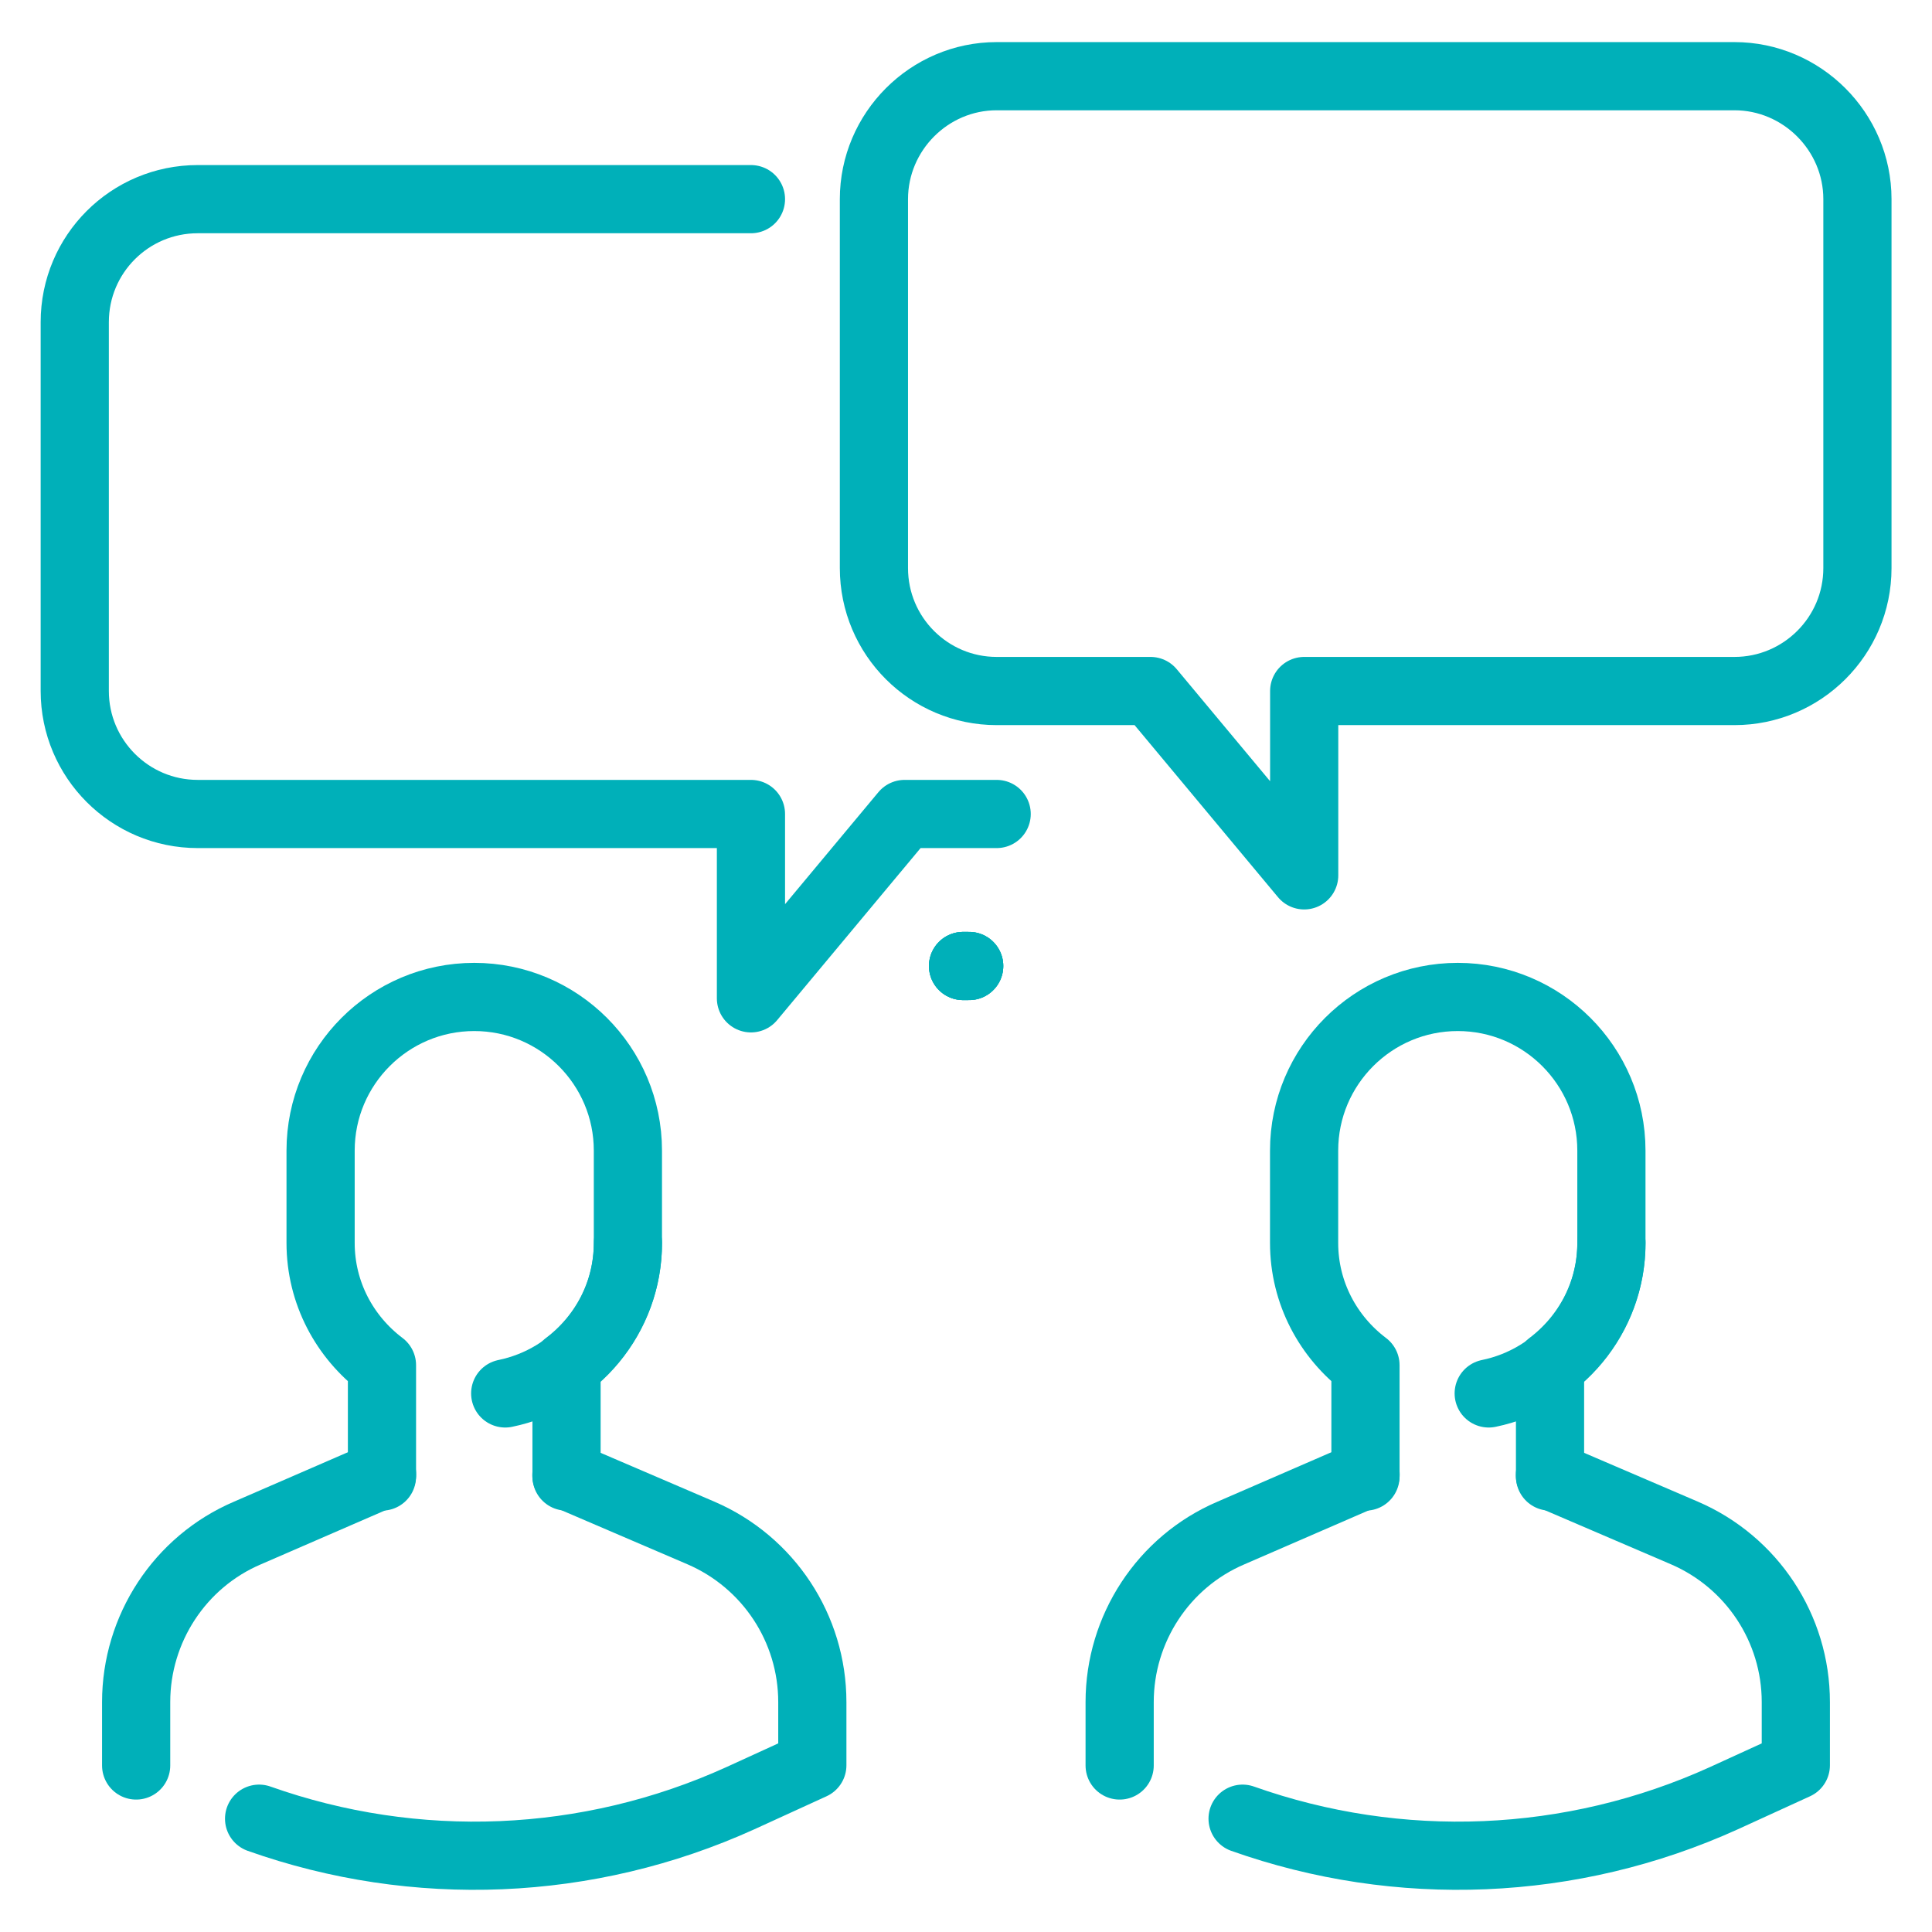
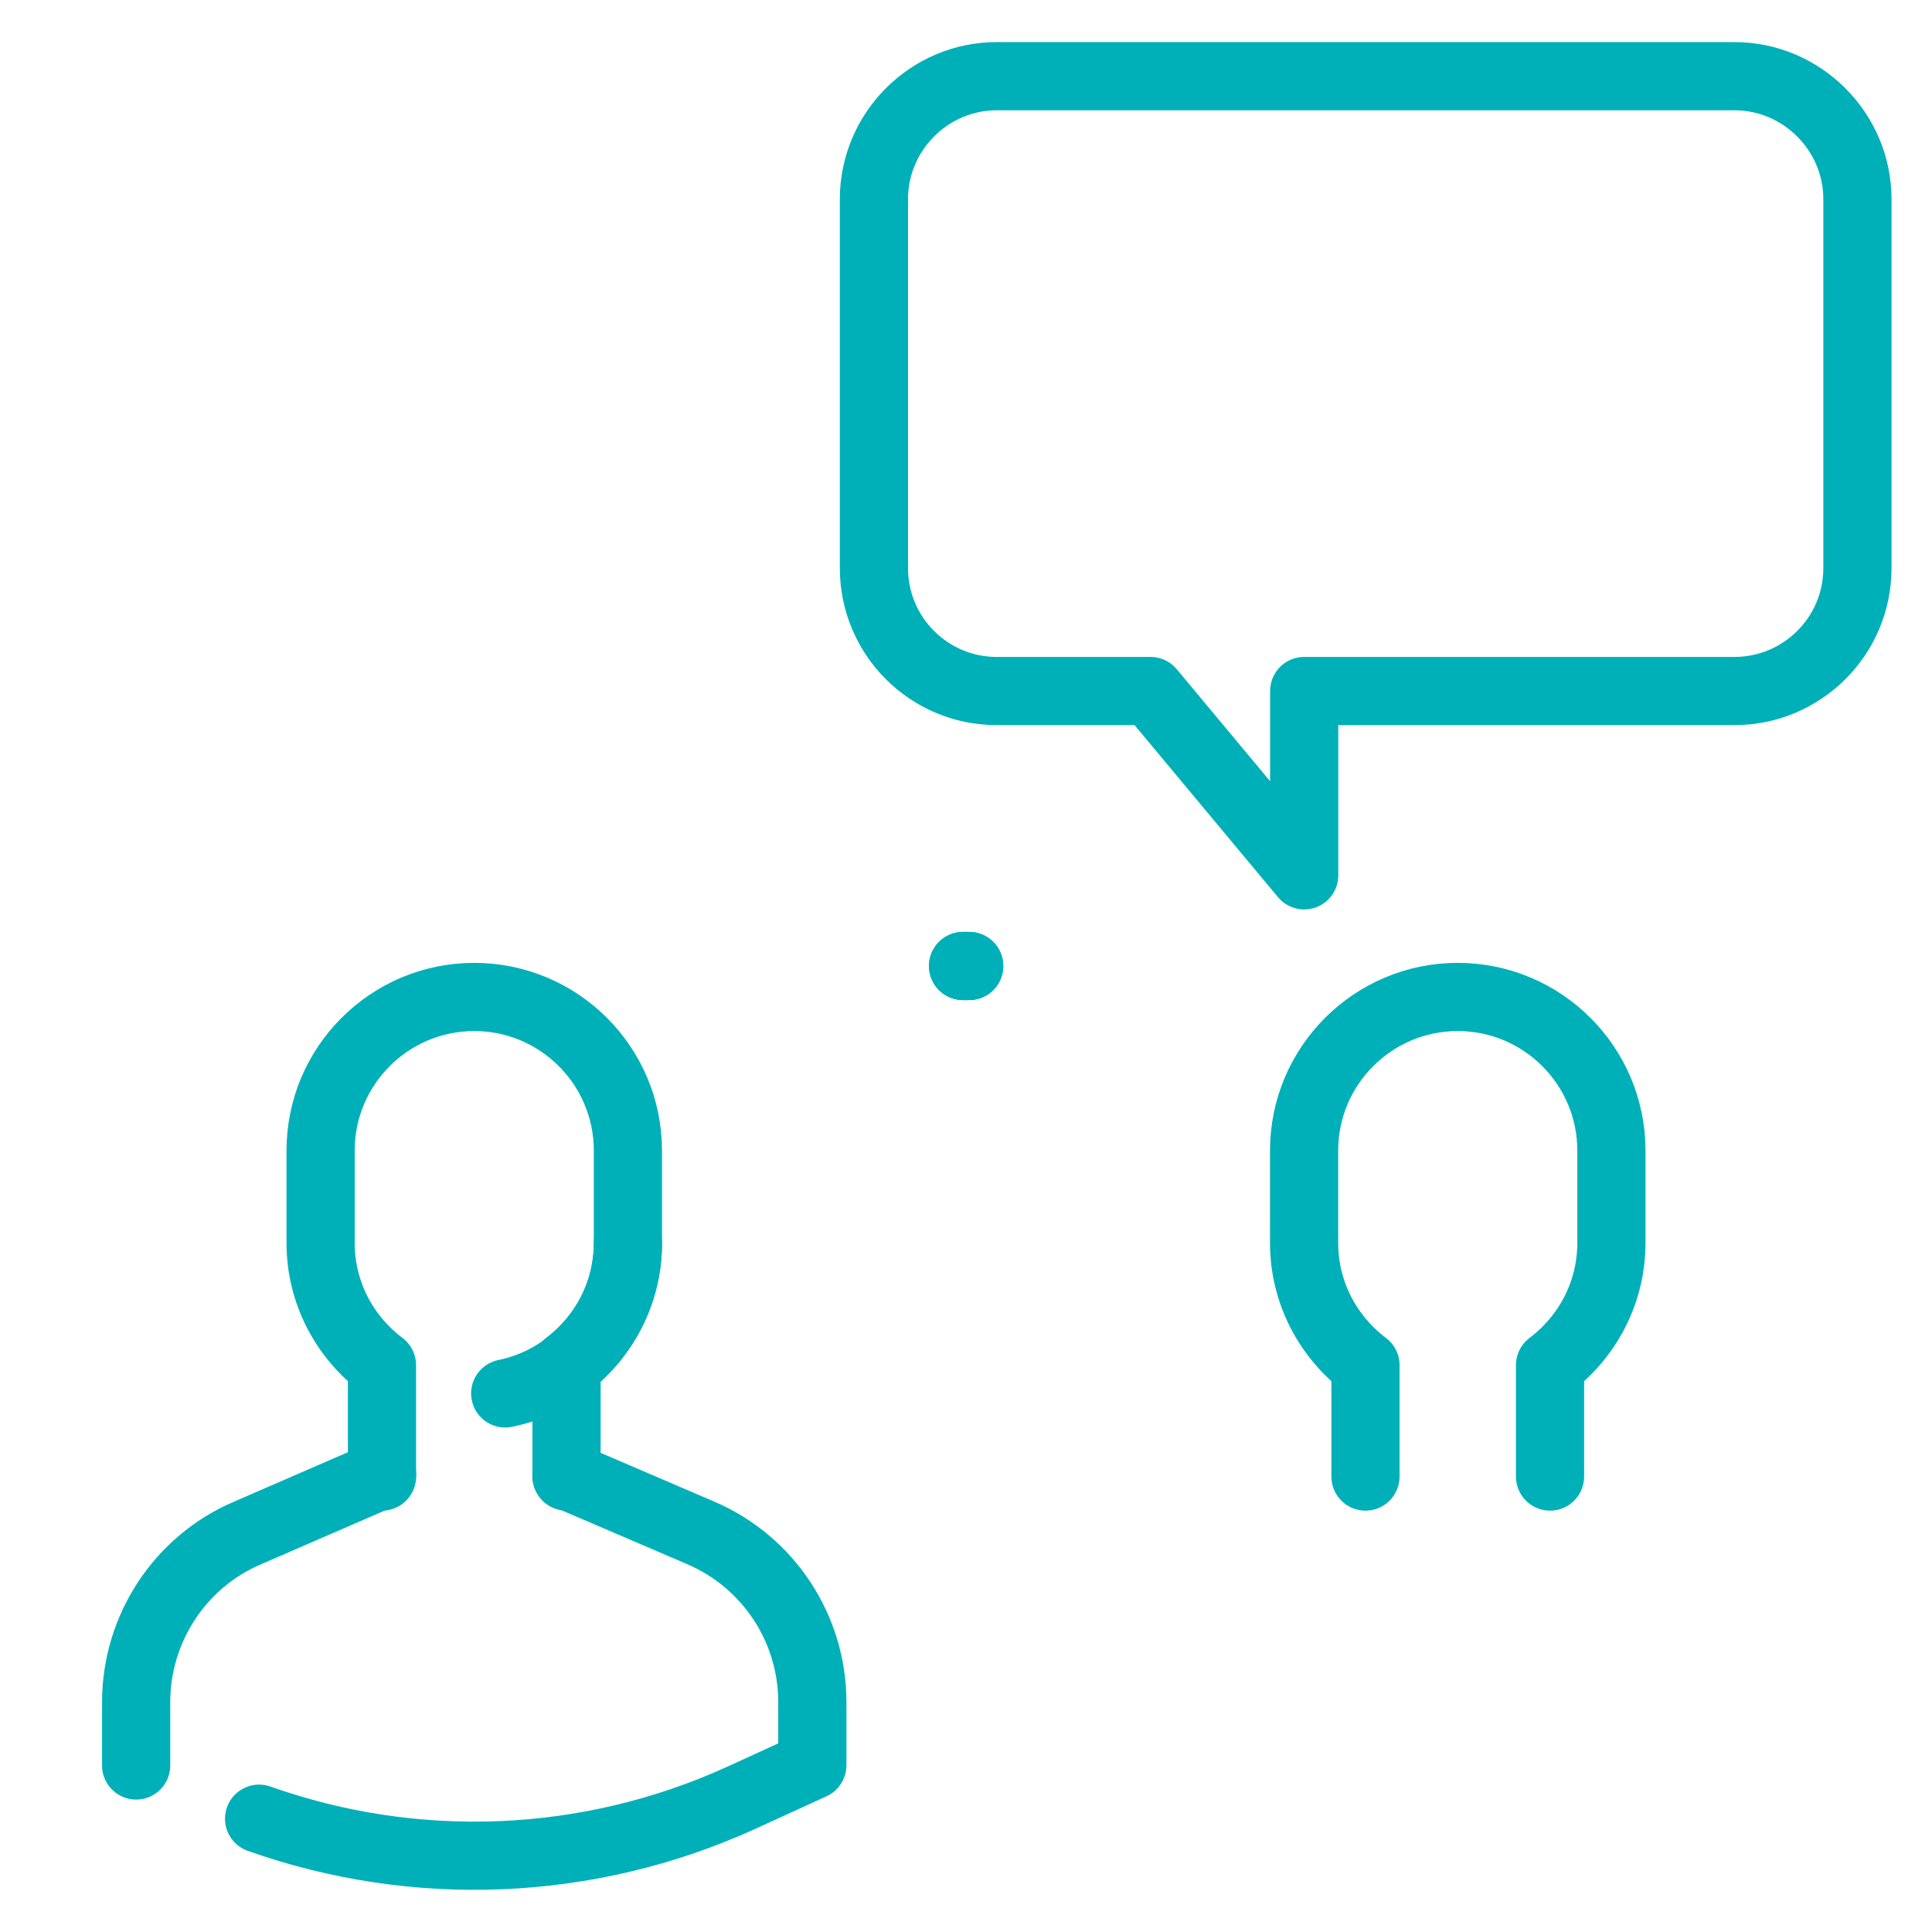
<svg xmlns="http://www.w3.org/2000/svg" xmlns:xlink="http://www.w3.org/1999/xlink" preserveAspectRatio="xMidYMid meet" width="85" height="85" viewBox="0 0 85 85" style="width:100%;height:100%">
  <defs>
    <animateMotion repeatCount="indefinite" dur="2.033s" begin="0s" xlink:href="#_R_G_L_2_G" fill="freeze" keyTimes="0;0.279;0.525;0.77;1" path="M22.85 -22.97 C22.85,-22.97 22.85,-22.97 22.85,-22.97 C22.85,-22.97 22.85,-27.97 22.85,-27.97 C22.85,-27.97 22.85,-22.97 22.85,-22.97 C22.85,-22.97 22.85,-22.97 22.85,-22.97 " keyPoints="0;0;0.5;1;1" keySplines="0.167 0.167 0.833 0.833;0.167 0.167 0.833 0.833;0.167 0.167 0.833 0.833;0 0 0 0" calcMode="spline" />
    <animateTransform repeatCount="indefinite" dur="2.033s" begin="0s" xlink:href="#_R_G_L_2_G" fill="freeze" attributeName="transform" from="1 1" to="1 1" type="scale" additive="sum" keyTimes="0;0.279;0.525;0.77;1" values="1 1;1 1;1.5 1.5;1 1;1 1" keySplines="0.167 0.167 0.833 0.833;0.167 0.167 0.833 0.833;0.167 0.167 0.833 0.833;0 0 0 0" calcMode="spline" />
    <animateMotion repeatCount="indefinite" dur="2.033s" begin="0s" xlink:href="#_R_G_L_1_G" fill="freeze" keyTimes="0;0.131;0.377;0.623;1" path="M17.44 -22.97 C17.44,-22.97 17.44,-22.97 17.44,-22.97 C17.44,-22.97 17.44,-27.97 17.44,-27.97 C17.44,-27.97 17.44,-22.97 17.44,-22.97 C17.44,-22.97 17.44,-22.97 17.44,-22.97 " keyPoints="0;0;0.5;1;1" keySplines="0.167 0.167 0.833 0.833;0.167 0.167 0.833 0.833;0.167 0.167 0.833 0.833;0 0 0 0" calcMode="spline" />
    <animateTransform repeatCount="indefinite" dur="2.033s" begin="0s" xlink:href="#_R_G_L_1_G" fill="freeze" attributeName="transform" from="1 1" to="1 1" type="scale" additive="sum" keyTimes="0;0.131;0.377;0.623;1" values="1 1;1 1;1.5 1.5;1 1;1 1" keySplines="0.167 0.167 0.833 0.833;0.167 0.167 0.833 0.833;0.167 0.167 0.833 0.833;0 0 0 0" calcMode="spline" />
    <animateMotion repeatCount="indefinite" dur="2.033s" begin="0s" xlink:href="#_R_G_L_0_G" fill="freeze" keyTimes="0;0.246;0.492;1" path="M12.04 -22.97 C12.04,-22.97 12.04,-27.97 12.04,-27.97 C12.04,-27.97 12.04,-22.97 12.04,-22.97 C12.04,-22.97 12.04,-22.97 12.04,-22.97 " keyPoints="0;0.5;1;1" keySplines="0.167 0.167 0.833 0.833;0.167 0.167 0.833 0.833;0 0 0 0" calcMode="spline" />
    <animateTransform repeatCount="indefinite" dur="2.033s" begin="0s" xlink:href="#_R_G_L_0_G" fill="freeze" attributeName="transform" from="1 1" to="1 1" type="scale" additive="sum" keyTimes="0;0.246;0.492;1" values="1 1;1.5 1.5;1 1;1 1" keySplines="0.167 0.167 0.833 0.833;0.167 0.167 0.833 0.833;0 0 0 0" calcMode="spline" />
    <animate attributeType="XML" attributeName="opacity" dur="2s" from="0" to="1" xlink:href="#time_group" />
  </defs>
  <g id="_R_G">
    <g id="_R_G_L_12_G_N_12_N_1_T_0" transform=" translate(42.5, 42.5) translate(0, 0)">
      <g id="_R_G_L_12_G_N_12_T_0" transform=" translate(21.635, 20.256) translate(0, 0)">
        <g id="_R_G_L_12_G" transform=" translate(2.704, 10.519) translate(0, 0)">
-           <path id="_R_G_L_12_G_D_0_P_0" stroke="#00b0b9" stroke-linecap="round" stroke-linejoin="round" fill="none" stroke-width="3" stroke-opacity="1" d=" M-12.17 6.74 C-5.29,9.18 2.3,8.88 9,5.84 C9,5.84 12.17,4.39 12.17,4.39 C12.17,4.39 12.17,1.61 12.17,1.61 C12.17,-1.63 10.24,-4.55 7.27,-5.83 C7.27,-5.83 1.35,-8.37 1.35,-8.37 " />
-         </g>
+           </g>
      </g>
    </g>
    <g id="_R_G_L_11_G_N_12_N_1_T_0" transform=" translate(42.5, 42.5) translate(0, 0)">
      <g id="_R_G_L_11_G_N_12_T_0" transform=" translate(21.635, 20.256) translate(0, 0)">
        <g id="_R_G_L_11_G" transform=" translate(-9.465, 8.518) translate(0, 0)">
-           <path id="_R_G_L_11_G_D_0_P_0" stroke="#00b0b9" stroke-linecap="round" stroke-linejoin="round" fill="none" stroke-width="3" stroke-opacity="1" d=" M5.41 -6.4 C5.41,-6.4 -0.51,-3.83 -0.51,-3.83 C-3.49,-2.56 -5.41,0.39 -5.41,3.61 C-5.41,3.61 -5.41,6.4 -5.41,6.4 " />
-         </g>
+           </g>
      </g>
    </g>
    <g id="_R_G_L_10_G_N_12_N_1_T_0" transform=" translate(42.5, 42.5) translate(0, 0)">
      <g id="_R_G_L_10_G_N_12_T_0" transform=" translate(21.635, 20.256) translate(0, 0)">
        <g id="_R_G_L_10_G" transform=" translate(0, -8.344) translate(0, 0)">
          <path id="_R_G_L_10_G_D_0_P_0" stroke="#00b0b9" stroke-linecap="round" stroke-linejoin="round" fill="none" stroke-width="3" stroke-opacity="1" d=" M-4.06 10.55 C-4.06,10.55 -4.06,5.65 -4.06,5.65 C-5.69,4.42 -6.76,2.48 -6.76,0.27 C-6.76,0.27 -6.76,-3.79 -6.76,-3.79 C-6.76,-7.52 -3.73,-10.55 0,-10.55 C3.73,-10.55 6.76,-7.52 6.76,-3.79 C6.76,-3.79 6.76,0.27 6.76,0.27 C6.76,2.48 5.69,4.42 4.06,5.65 C4.06,5.65 4.06,10.55 4.06,10.55 " />
        </g>
      </g>
    </g>
    <g id="_R_G_L_9_G_N_12_N_1_T_0" transform=" translate(42.5, 42.5) translate(0, 0)">
      <g id="_R_G_L_9_G_N_12_T_0" transform=" translate(21.635, 20.256) translate(0, 0)">
        <g id="_R_G_L_9_G" transform=" translate(4.062, -4.761) translate(0, 0)">
-           <path id="_R_G_L_9_G_D_0_P_0" stroke="#00b0b9" stroke-linecap="round" stroke-linejoin="round" fill="none" stroke-width="3" stroke-opacity="1" d=" M2.7 -3.31 C2.7,-0.04 0.38,2.68 -2.7,3.31 " />
-         </g>
+           </g>
      </g>
    </g>
    <g id="_R_G_L_8_G_N_7_N_1_T_0" transform=" translate(42.5, 42.5) translate(0, 0)">
      <g id="_R_G_L_8_G_N_7_T_0" transform=" translate(-21.635, 20.256) translate(0, 0)">
        <g id="_R_G_L_8_G" transform=" translate(2.704, 10.519) translate(0, 0)">
          <path id="_R_G_L_8_G_D_0_P_0" stroke="#00b0b9" stroke-linecap="round" stroke-linejoin="round" fill="none" stroke-width="3" stroke-opacity="1" d=" M-12.17 6.74 C-5.29,9.18 2.3,8.88 9,5.84 C9,5.84 12.17,4.39 12.17,4.39 C12.17,4.39 12.17,1.61 12.17,1.61 C12.17,-1.63 10.24,-4.55 7.27,-5.83 C7.27,-5.83 1.35,-8.37 1.35,-8.37 " />
        </g>
      </g>
    </g>
    <g id="_R_G_L_7_G_N_7_N_1_T_0" transform=" translate(42.5, 42.5) translate(0, 0)">
      <g id="_R_G_L_7_G_N_7_T_0" transform=" translate(-21.635, 20.256) translate(0, 0)">
        <g id="_R_G_L_7_G" transform=" translate(-9.465, 8.518) translate(0, 0)">
          <path id="_R_G_L_7_G_D_0_P_0" stroke="#00b0b9" stroke-linecap="round" stroke-linejoin="round" fill="none" stroke-width="3" stroke-opacity="1" d=" M5.41 -6.4 C5.41,-6.4 -0.51,-3.83 -0.51,-3.83 C-3.49,-2.56 -5.41,0.39 -5.41,3.61 C-5.41,3.61 -5.41,6.4 -5.41,6.4 " />
        </g>
      </g>
    </g>
    <g id="_R_G_L_6_G_N_7_N_1_T_0" transform=" translate(42.5, 42.5) translate(0, 0)">
      <g id="_R_G_L_6_G_N_7_T_0" transform=" translate(-21.635, 20.256) translate(0, 0)">
        <g id="_R_G_L_6_G" transform=" translate(0, -8.344) translate(0, 0)">
          <path id="_R_G_L_6_G_D_0_P_0" stroke="#00b0b9" stroke-linecap="round" stroke-linejoin="round" fill="none" stroke-width="3" stroke-opacity="1" d=" M-4.06 10.55 C-4.06,10.55 -4.06,5.65 -4.06,5.65 C-5.69,4.42 -6.76,2.48 -6.76,0.27 C-6.76,0.27 -6.76,-3.79 -6.76,-3.79 C-6.76,-7.52 -3.73,-10.55 0,-10.55 C3.73,-10.55 6.76,-7.52 6.76,-3.79 C6.76,-3.79 6.76,0.27 6.76,0.27 C6.76,2.48 5.69,4.42 4.06,5.65 C4.06,5.65 4.06,10.55 4.06,10.55 " />
        </g>
      </g>
    </g>
    <g id="_R_G_L_5_G_N_7_N_1_T_0" transform=" translate(42.5, 42.5) translate(0, 0)">
      <g id="_R_G_L_5_G_N_7_T_0" transform=" translate(-21.635, 20.256) translate(0, 0)">
        <g id="_R_G_L_5_G" transform=" translate(4.062, -4.761) translate(0, 0)">
          <path id="_R_G_L_5_G_D_0_P_0" stroke="#00b0b9" stroke-linecap="round" stroke-linejoin="round" fill="none" stroke-width="3" stroke-opacity="1" d=" M2.7 -3.31 C2.7,-0.04 0.38,2.68 -2.7,3.31 " />
        </g>
      </g>
    </g>
    <g id="_R_G_L_4_G_N_1_T_0" transform=" translate(42.5, 42.5) translate(0, 0)">
      <g id="_R_G_L_4_G" transform=" translate(-18.931, -16.158) translate(0, 0)">
-         <path id="_R_G_L_4_G_D_0_P_0" stroke="#00b0b9" stroke-linecap="round" stroke-linejoin="round" fill="none" stroke-width="3" stroke-opacity="1" d=" M20.28 9.47 C20.28,9.47 16.23,9.47 16.23,9.47 C16.23,9.47 9.47,17.58 9.47,17.58 C9.47,17.58 9.47,9.47 9.47,9.47 C9.47,9.47 -14.87,9.47 -14.87,9.47 C-17.86,9.47 -20.28,7.04 -20.28,4.06 C-20.28,4.06 -20.28,-12.17 -20.28,-12.17 C-20.28,-15.16 -17.86,-17.58 -14.87,-17.58 C-14.87,-17.58 9.47,-17.58 9.47,-17.58 " />
-       </g>
+         </g>
    </g>
    <g id="_R_G_L_3_G_N_1_T_0" transform=" translate(42.5, 42.5) translate(0, 0)">
      <g id="_R_G_L_3_G" transform=" translate(17.579, -21.568) translate(0, 0)">
        <path id="_R_G_L_3_G_D_0_P_0" stroke="#00b0b9" stroke-linecap="round" stroke-linejoin="round" fill="none" stroke-width="3" stroke-opacity="1" d=" M-2.7 9.47 C-2.7,9.47 16.23,9.47 16.23,9.47 C19.2,9.47 21.64,7.06 21.64,4.06 C21.64,4.06 21.64,-12.17 21.64,-12.17 C21.64,-15.14 19.2,-17.58 16.23,-17.58 C16.23,-17.58 -16.23,-17.58 -16.23,-17.58 C-19.2,-17.58 -21.63,-15.14 -21.63,-12.17 C-21.63,-12.17 -21.63,4.06 -21.63,4.06 C-21.63,7.06 -19.2,9.47 -16.23,9.47 C-16.23,9.47 -9.46,9.47 -9.46,9.47 C-9.46,9.47 -2.7,17.58 -2.7,17.58 C-2.7,17.58 -2.7,9.47 -2.7,9.47z " />
      </g>
    </g>
    <g id="_R_G_L_2_G_N_1_T_0" transform=" translate(42.5, 42.5) translate(0, 0)">
      <g id="_R_G_L_2_G">
        <path id="_R_G_L_2_G_D_0_P_0" stroke="#00b0b9" stroke-linecap="round" stroke-linejoin="round" fill="none" stroke-width="3" stroke-opacity="1" d=" M-0.13 0 C-0.13,0 0.14,0 0.14,0 " />
      </g>
    </g>
    <g id="_R_G_L_1_G_N_1_T_0" transform=" translate(42.5, 42.5) translate(0, 0)">
      <g id="_R_G_L_1_G">
        <path id="_R_G_L_1_G_D_0_P_0" stroke="#00b0b9" stroke-linecap="round" stroke-linejoin="round" fill="none" stroke-width="3" stroke-opacity="1" d=" M-0.13 0 C-0.13,0 0.14,0 0.14,0 " />
      </g>
    </g>
    <g id="_R_G_L_0_G_N_1_T_0" transform=" translate(42.5, 42.5) translate(0, 0)">
      <g id="_R_G_L_0_G">
-         <path id="_R_G_L_0_G_D_0_P_0" stroke="#00b0b9" stroke-linecap="round" stroke-linejoin="round" fill="none" stroke-width="3" stroke-opacity="1" d=" M-0.13 0 C-0.13,0 0.14,0 0.14,0 " />
-       </g>
+         </g>
    </g>
  </g>
  <g id="time_group" />
</svg>